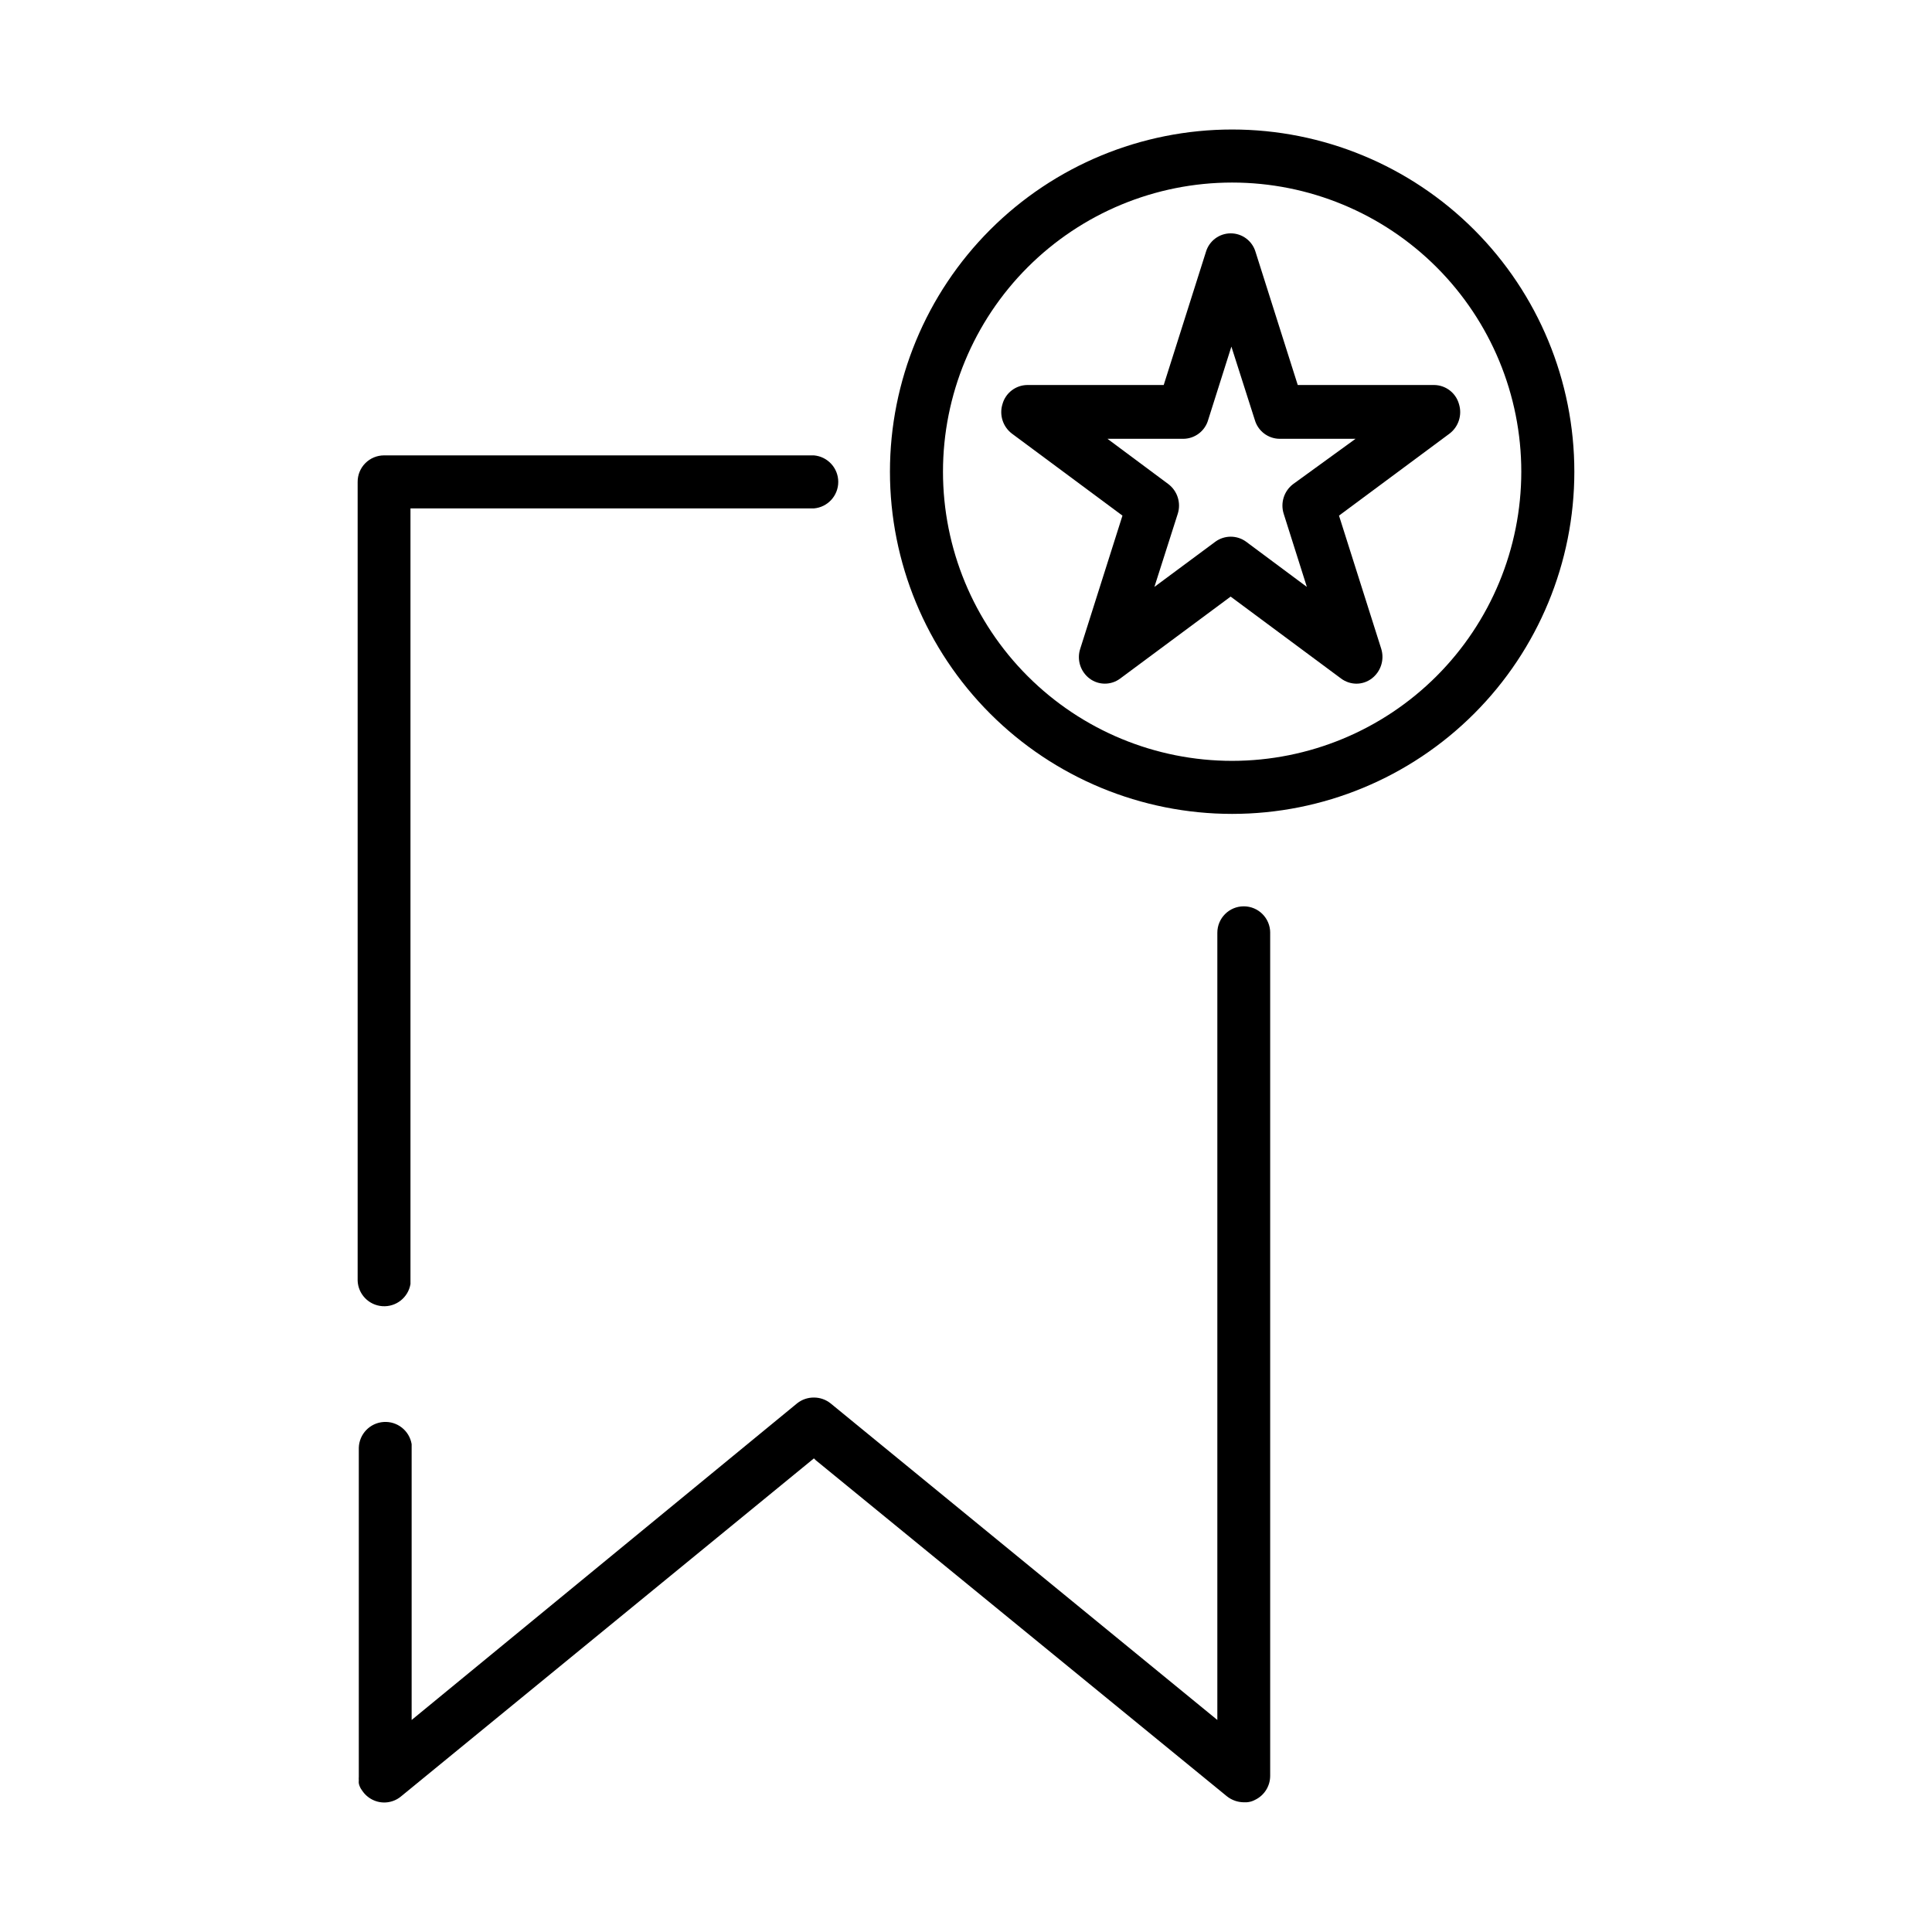
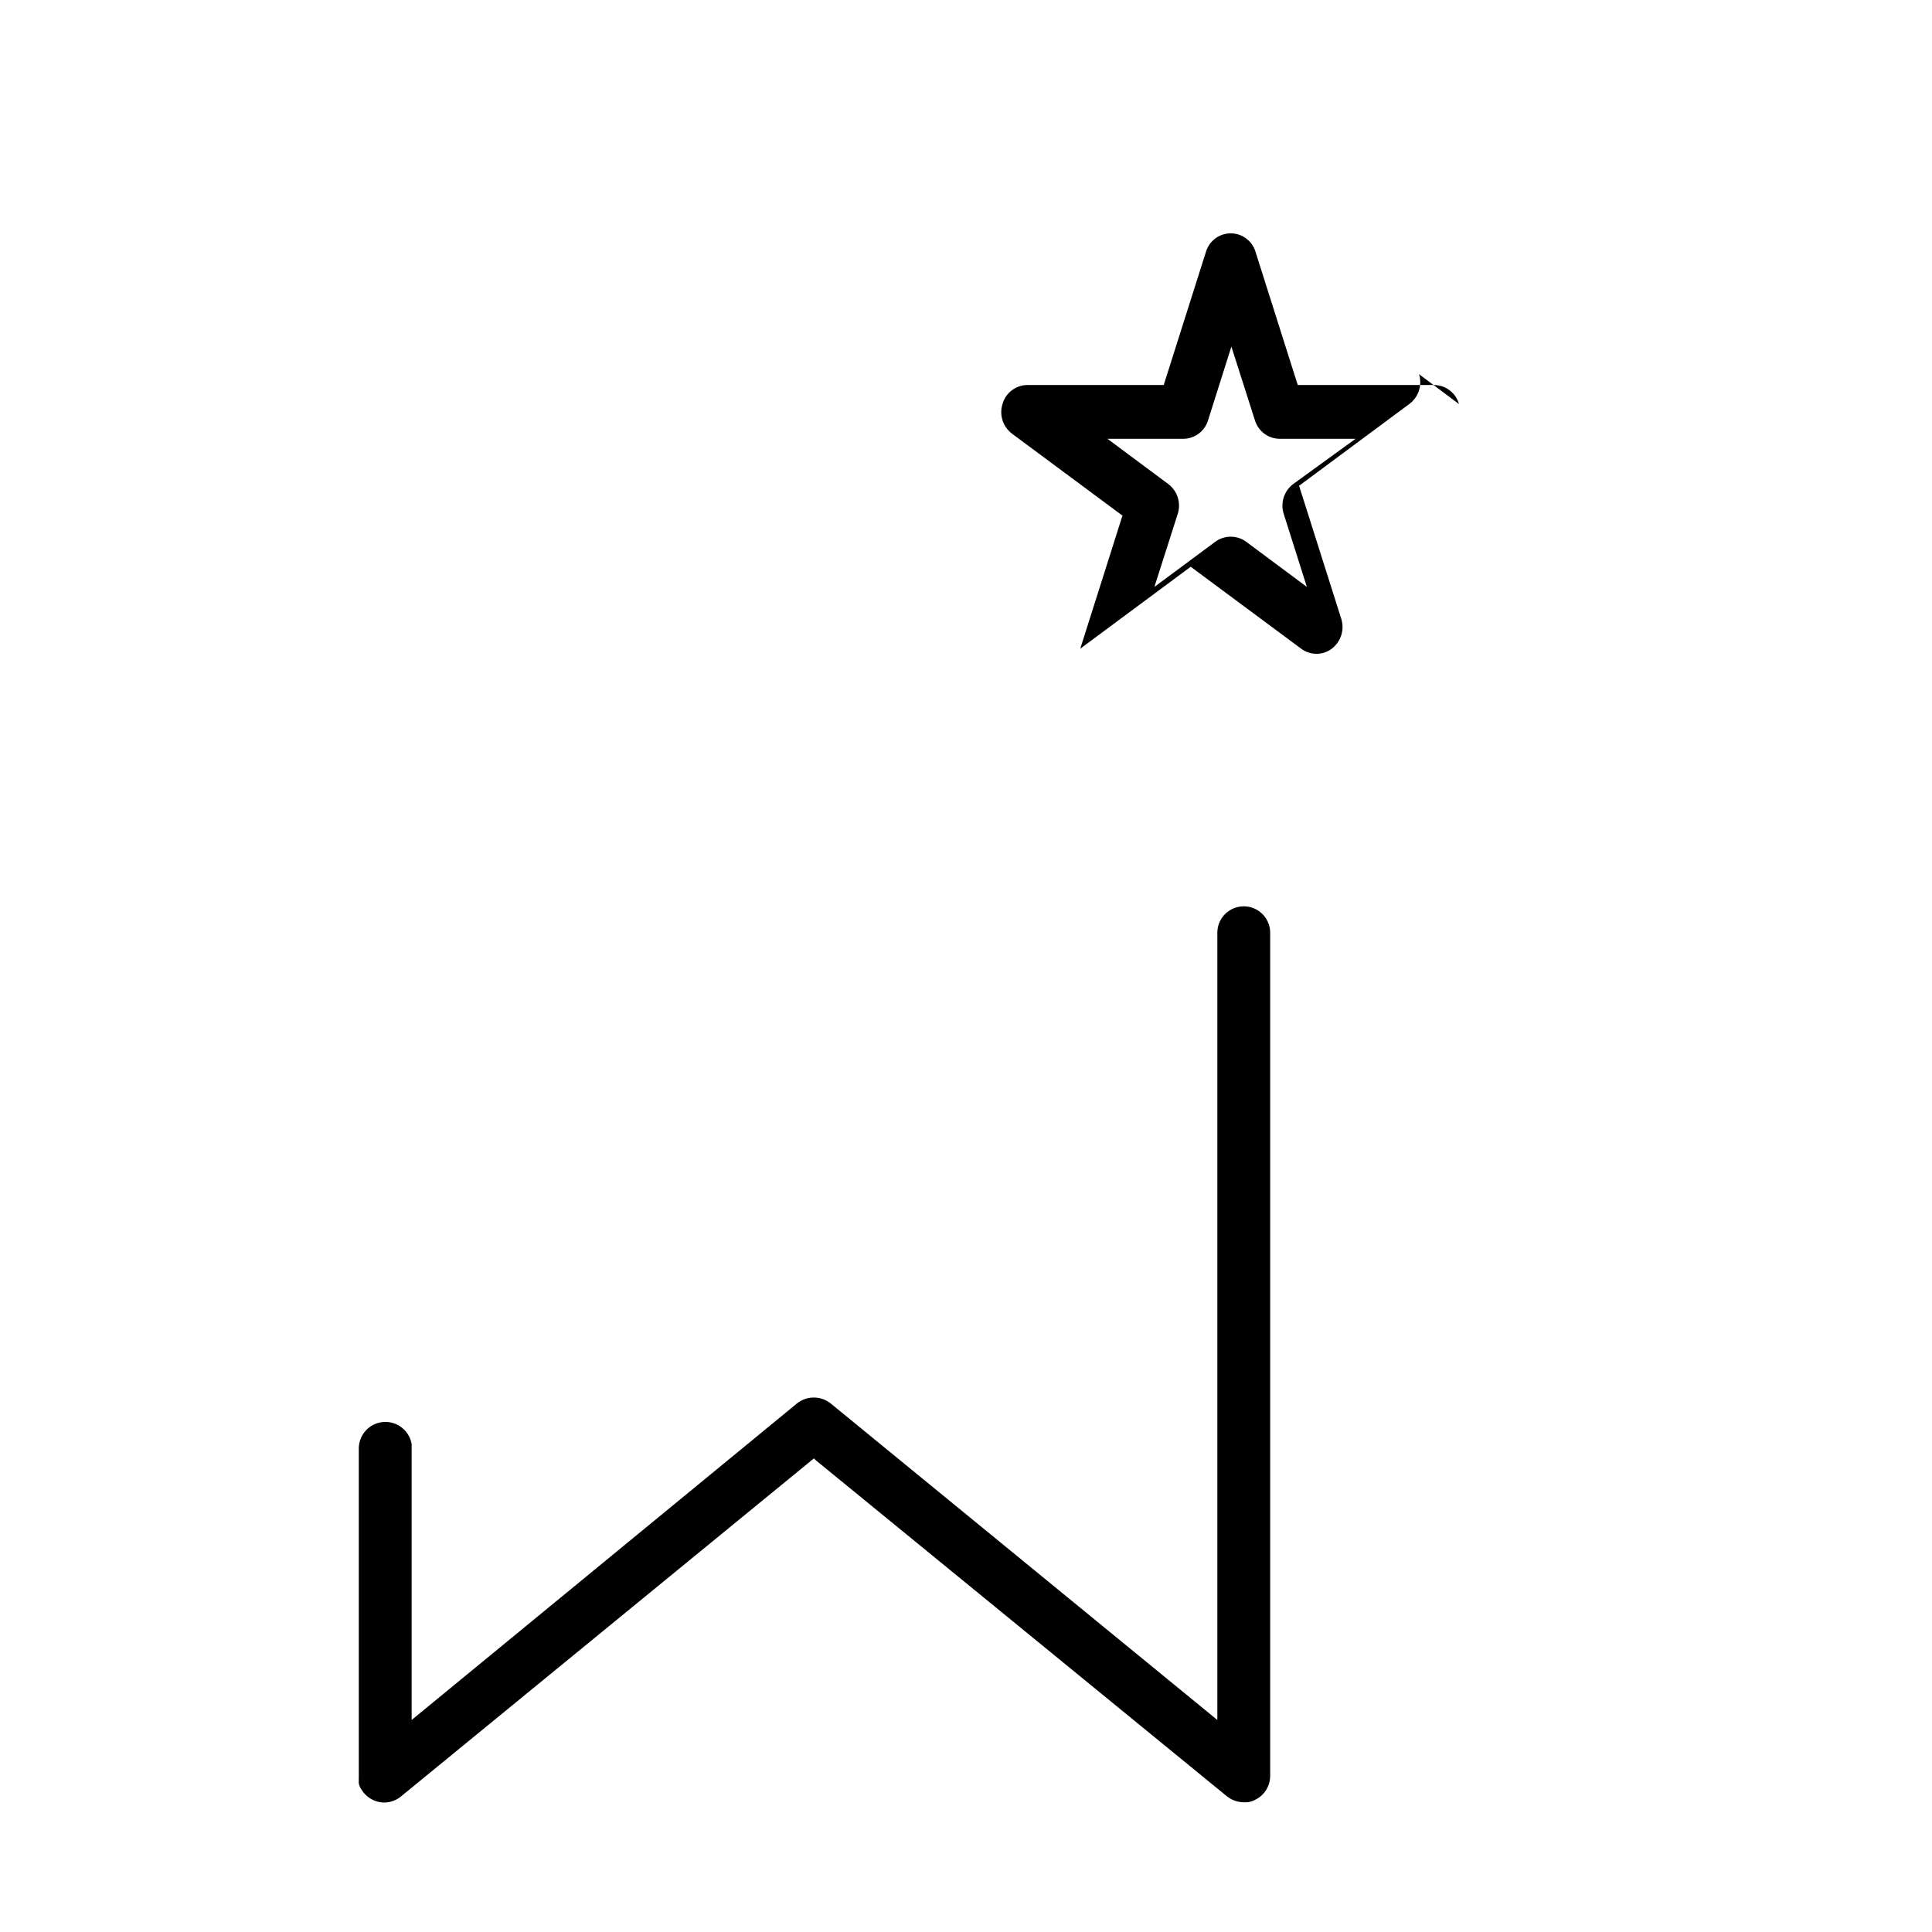
<svg xmlns="http://www.w3.org/2000/svg" fill="#000000" width="800px" height="800px" version="1.1" viewBox="144 144 512 512">
  <g>
-     <path d="m530.64 251.07c-0.824-2.945-3.492-4.996-6.551-5.039h-36.172l-11.184-35.266c-0.859-2.922-3.535-4.926-6.578-4.926-3.039 0-5.719 2.004-6.574 4.926l-11.184 35.266h-36.172c-3.059 0.043-5.727 2.094-6.551 5.039-0.91 2.887 0.102 6.035 2.519 7.859l29.27 21.715-11.184 35.266c-0.961 2.891 0.035 6.074 2.469 7.91 2.402 1.805 5.707 1.805 8.113 0l29.27-21.715 29.27 21.715c1.18 0.879 2.613 1.355 4.082 1.359 1.457-0.004 2.871-0.48 4.031-1.359 2.426-1.84 3.434-5.008 2.519-7.91l-11.184-35.266 29.27-21.715c2.418-1.824 3.426-4.973 2.519-7.859zm-43.934 21.211v-0.004c-2.418 1.824-3.426 4.973-2.519 7.859l6.144 19.398-16.121-11.992h0.004c-2.418-1.754-5.695-1.754-8.113 0l-16.172 11.992 6.195-19.398c0.91-2.887-0.098-6.035-2.516-7.859l-16.121-11.992h20.152l-0.004 0.004c3.059-0.043 5.727-2.094 6.551-5.039l6.144-19.398 6.195 19.398h0.004c0.824 2.945 3.492 4.996 6.551 5.039h20.152z" />
-     <path d="m238.78 483.33v-211.6 0.004c-0.016-1.867 0.715-3.66 2.031-4.984 1.316-1.324 3.106-2.07 4.969-2.07h113.91c3.648 0.309 6.457 3.363 6.457 7.027s-2.809 6.719-6.457 7.027h-106.91v205.55c-0.602 3.578-3.816 6.117-7.438 5.867-3.617-0.246-6.461-3.199-6.566-6.824z" />
+     <path d="m530.64 251.07c-0.824-2.945-3.492-4.996-6.551-5.039h-36.172l-11.184-35.266c-0.859-2.922-3.535-4.926-6.578-4.926-3.039 0-5.719 2.004-6.574 4.926l-11.184 35.266h-36.172c-3.059 0.043-5.727 2.094-6.551 5.039-0.91 2.887 0.102 6.035 2.519 7.859l29.27 21.715-11.184 35.266l29.27-21.715 29.27 21.715c1.18 0.879 2.613 1.355 4.082 1.359 1.457-0.004 2.871-0.48 4.031-1.359 2.426-1.84 3.434-5.008 2.519-7.91l-11.184-35.266 29.27-21.715c2.418-1.824 3.426-4.973 2.519-7.859zm-43.934 21.211v-0.004c-2.418 1.824-3.426 4.973-2.519 7.859l6.144 19.398-16.121-11.992h0.004c-2.418-1.754-5.695-1.754-8.113 0l-16.172 11.992 6.195-19.398c0.91-2.887-0.098-6.035-2.516-7.859l-16.121-11.992h20.152l-0.004 0.004c3.059-0.043 5.727-2.094 6.551-5.039l6.144-19.398 6.195 19.398h0.004c0.824 2.945 3.492 4.996 6.551 5.039h20.152z" />
    <path d="m480.61 391.18v223.44c0 2.703-1.547 5.172-3.981 6.348-0.699 0.387-1.473 0.609-2.269 0.656h-0.754c-1.609-0.02-3.168-0.566-4.434-1.562l-108.97-89.074-0.504-0.504-109.48 89.629c-2.106 1.719-5.016 2.051-7.457 0.855-1.176-0.574-2.168-1.465-2.871-2.57-0.203-0.262-0.375-0.547-0.504-0.855-0.145-0.301-0.246-0.625-0.301-0.957-0.027-0.234-0.027-0.473 0-0.703-0.023-0.355-0.023-0.707 0-1.059v-87.16c0.109-3.625 2.949-6.578 6.57-6.824 3.617-0.25 6.836 2.289 7.434 5.867v73.102l102.18-83.934c1.262-0.996 2.824-1.527 4.434-1.512 1.613-0.004 3.18 0.547 4.434 1.562l102.47 83.883v-208.62c0-3.871 3.137-7.004 7.004-7.004 3.867 0 7.004 3.133 7.004 7.004z" />
-     <path d="m470.53 178.32c-24.051 0-47.117 9.551-64.125 26.559-17.004 17.008-26.559 40.074-26.559 64.125 0 24.051 9.555 47.117 26.559 64.125 17.008 17.008 40.074 26.562 64.125 26.562s47.117-9.555 64.125-26.562c17.008-17.008 26.562-40.074 26.562-64.125 0-24.051-9.555-47.117-26.562-64.125-17.008-17.008-40.074-26.559-64.125-26.559zm0 167.32v-0.004c-20.324 0-39.812-8.074-54.184-22.445-14.371-14.367-22.445-33.859-22.445-54.184 0-20.324 8.074-39.812 22.445-54.184 14.371-14.371 33.859-22.445 54.184-22.445s39.816 8.074 54.188 22.445c14.367 14.371 22.441 33.859 22.441 54.184-0.012 20.32-8.09 39.805-22.457 54.172-14.367 14.367-33.852 22.445-54.172 22.457z" />
  </g>
</svg>